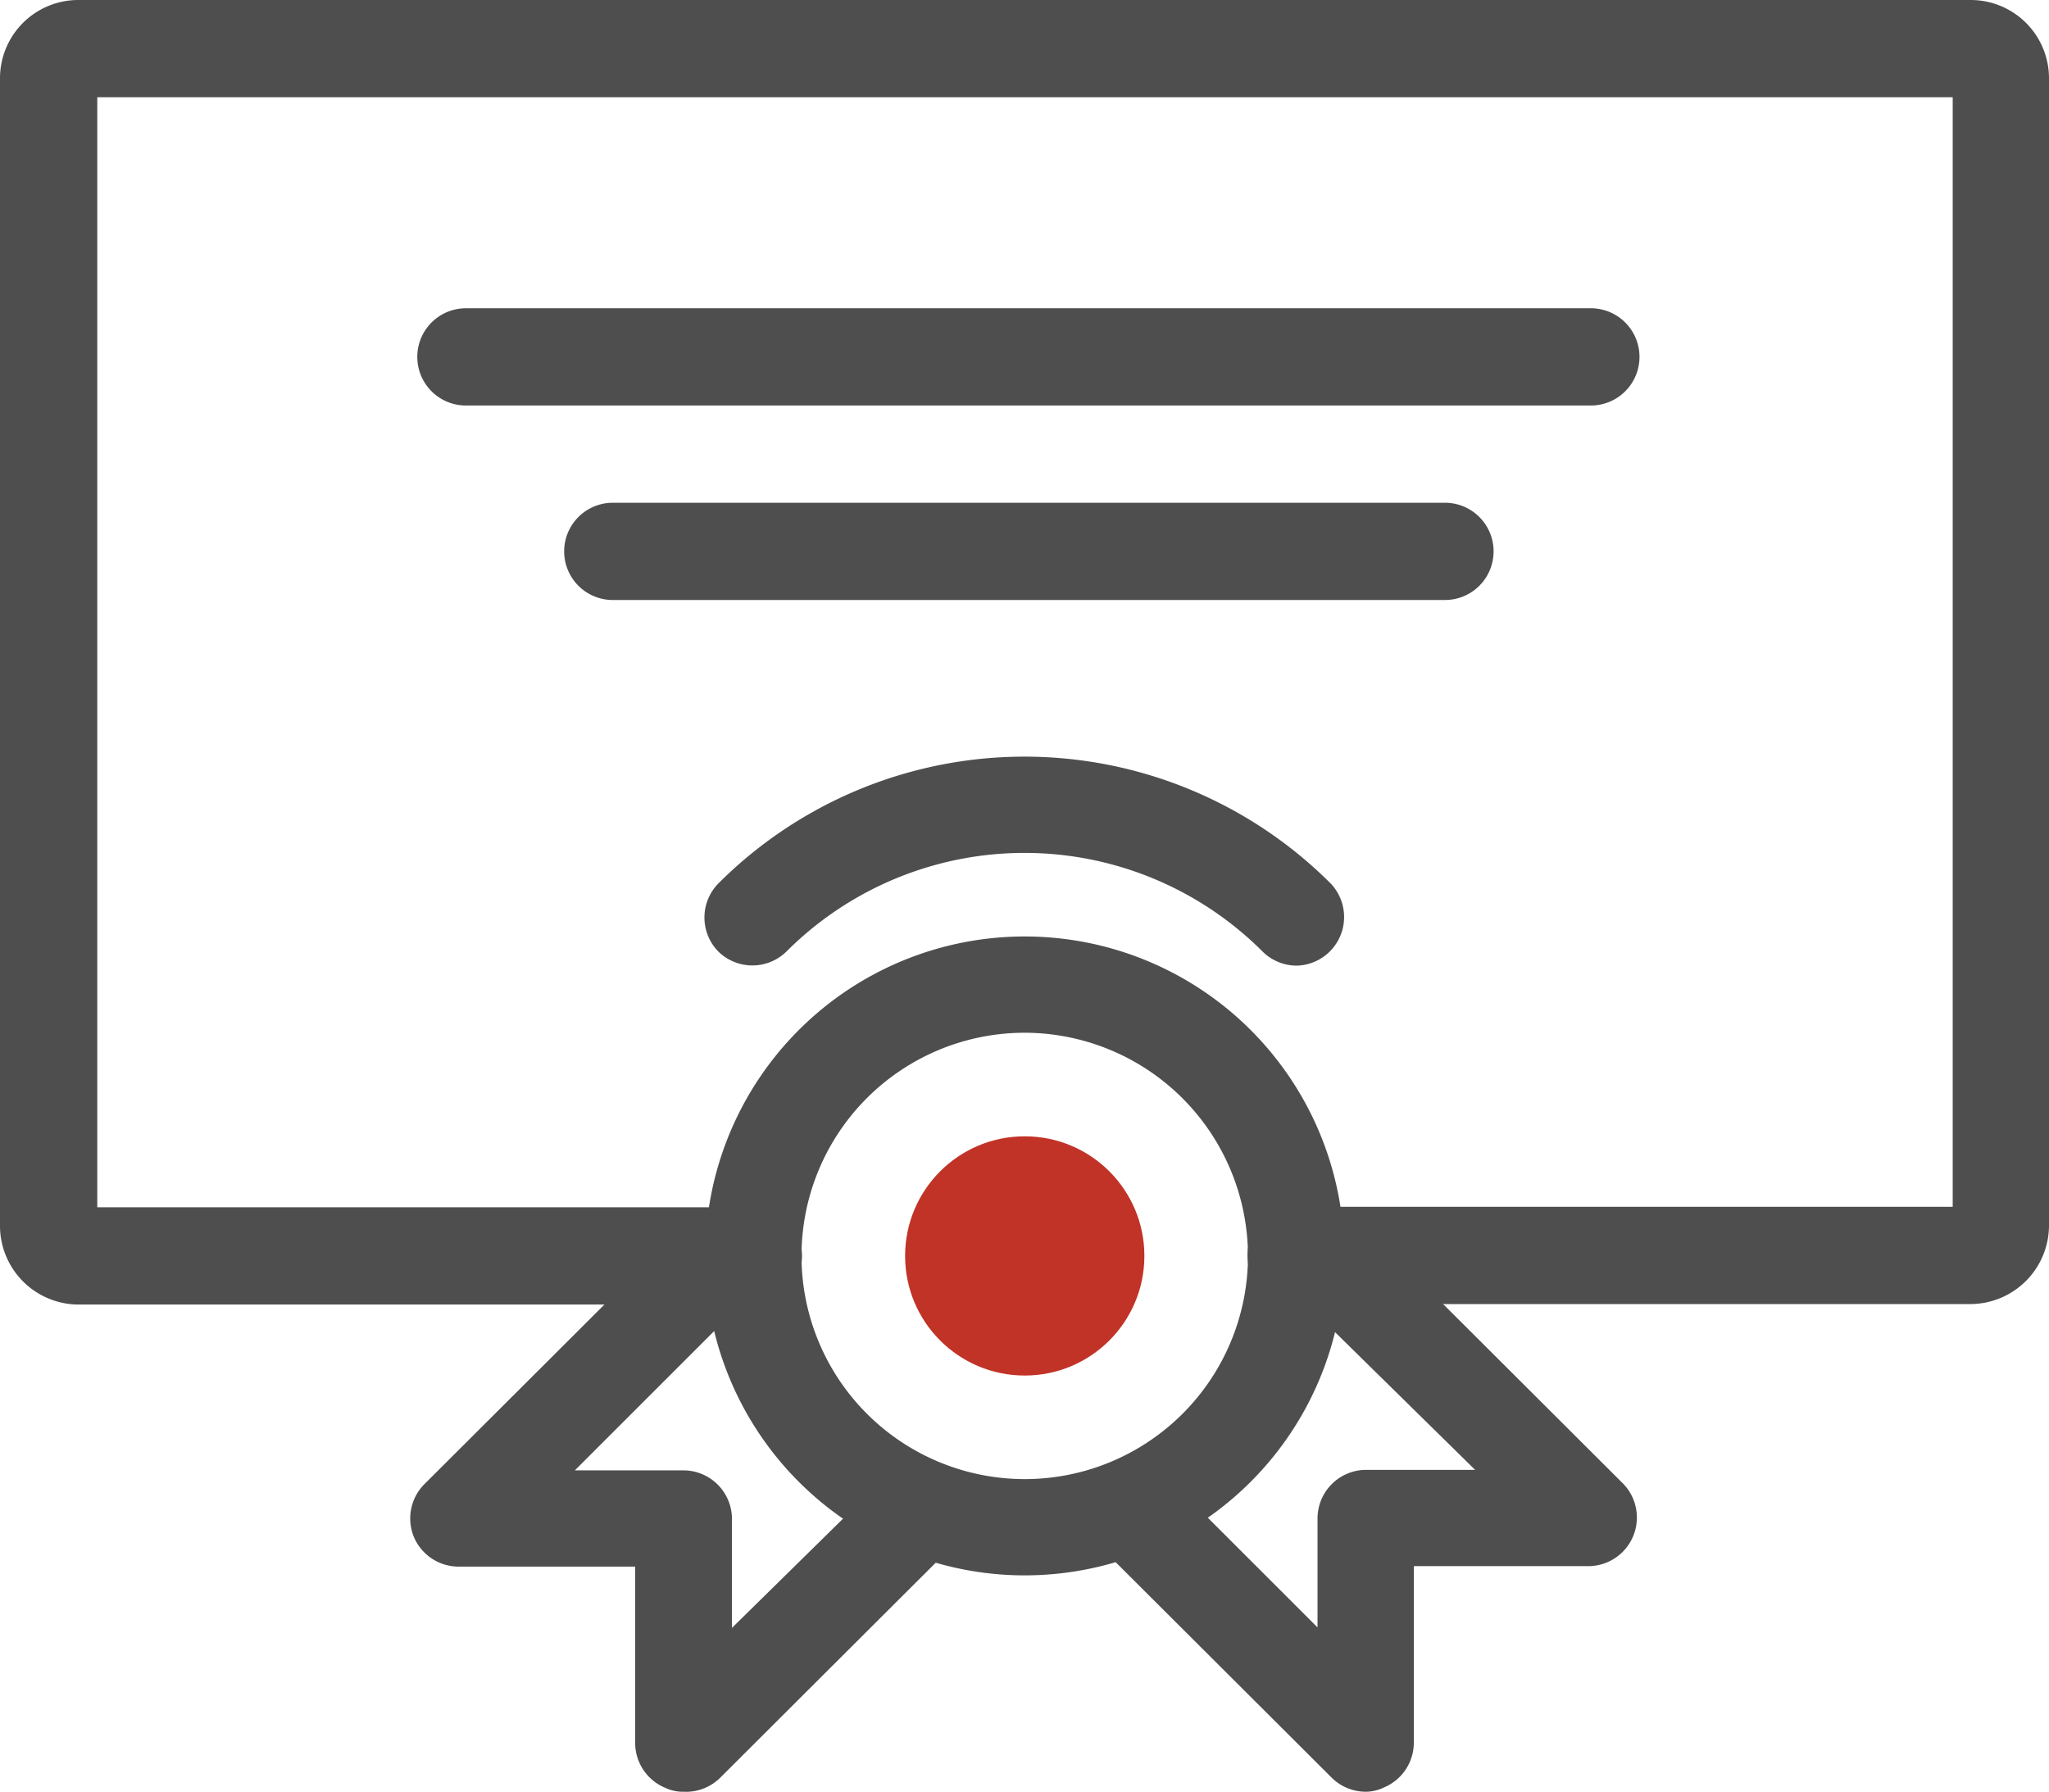
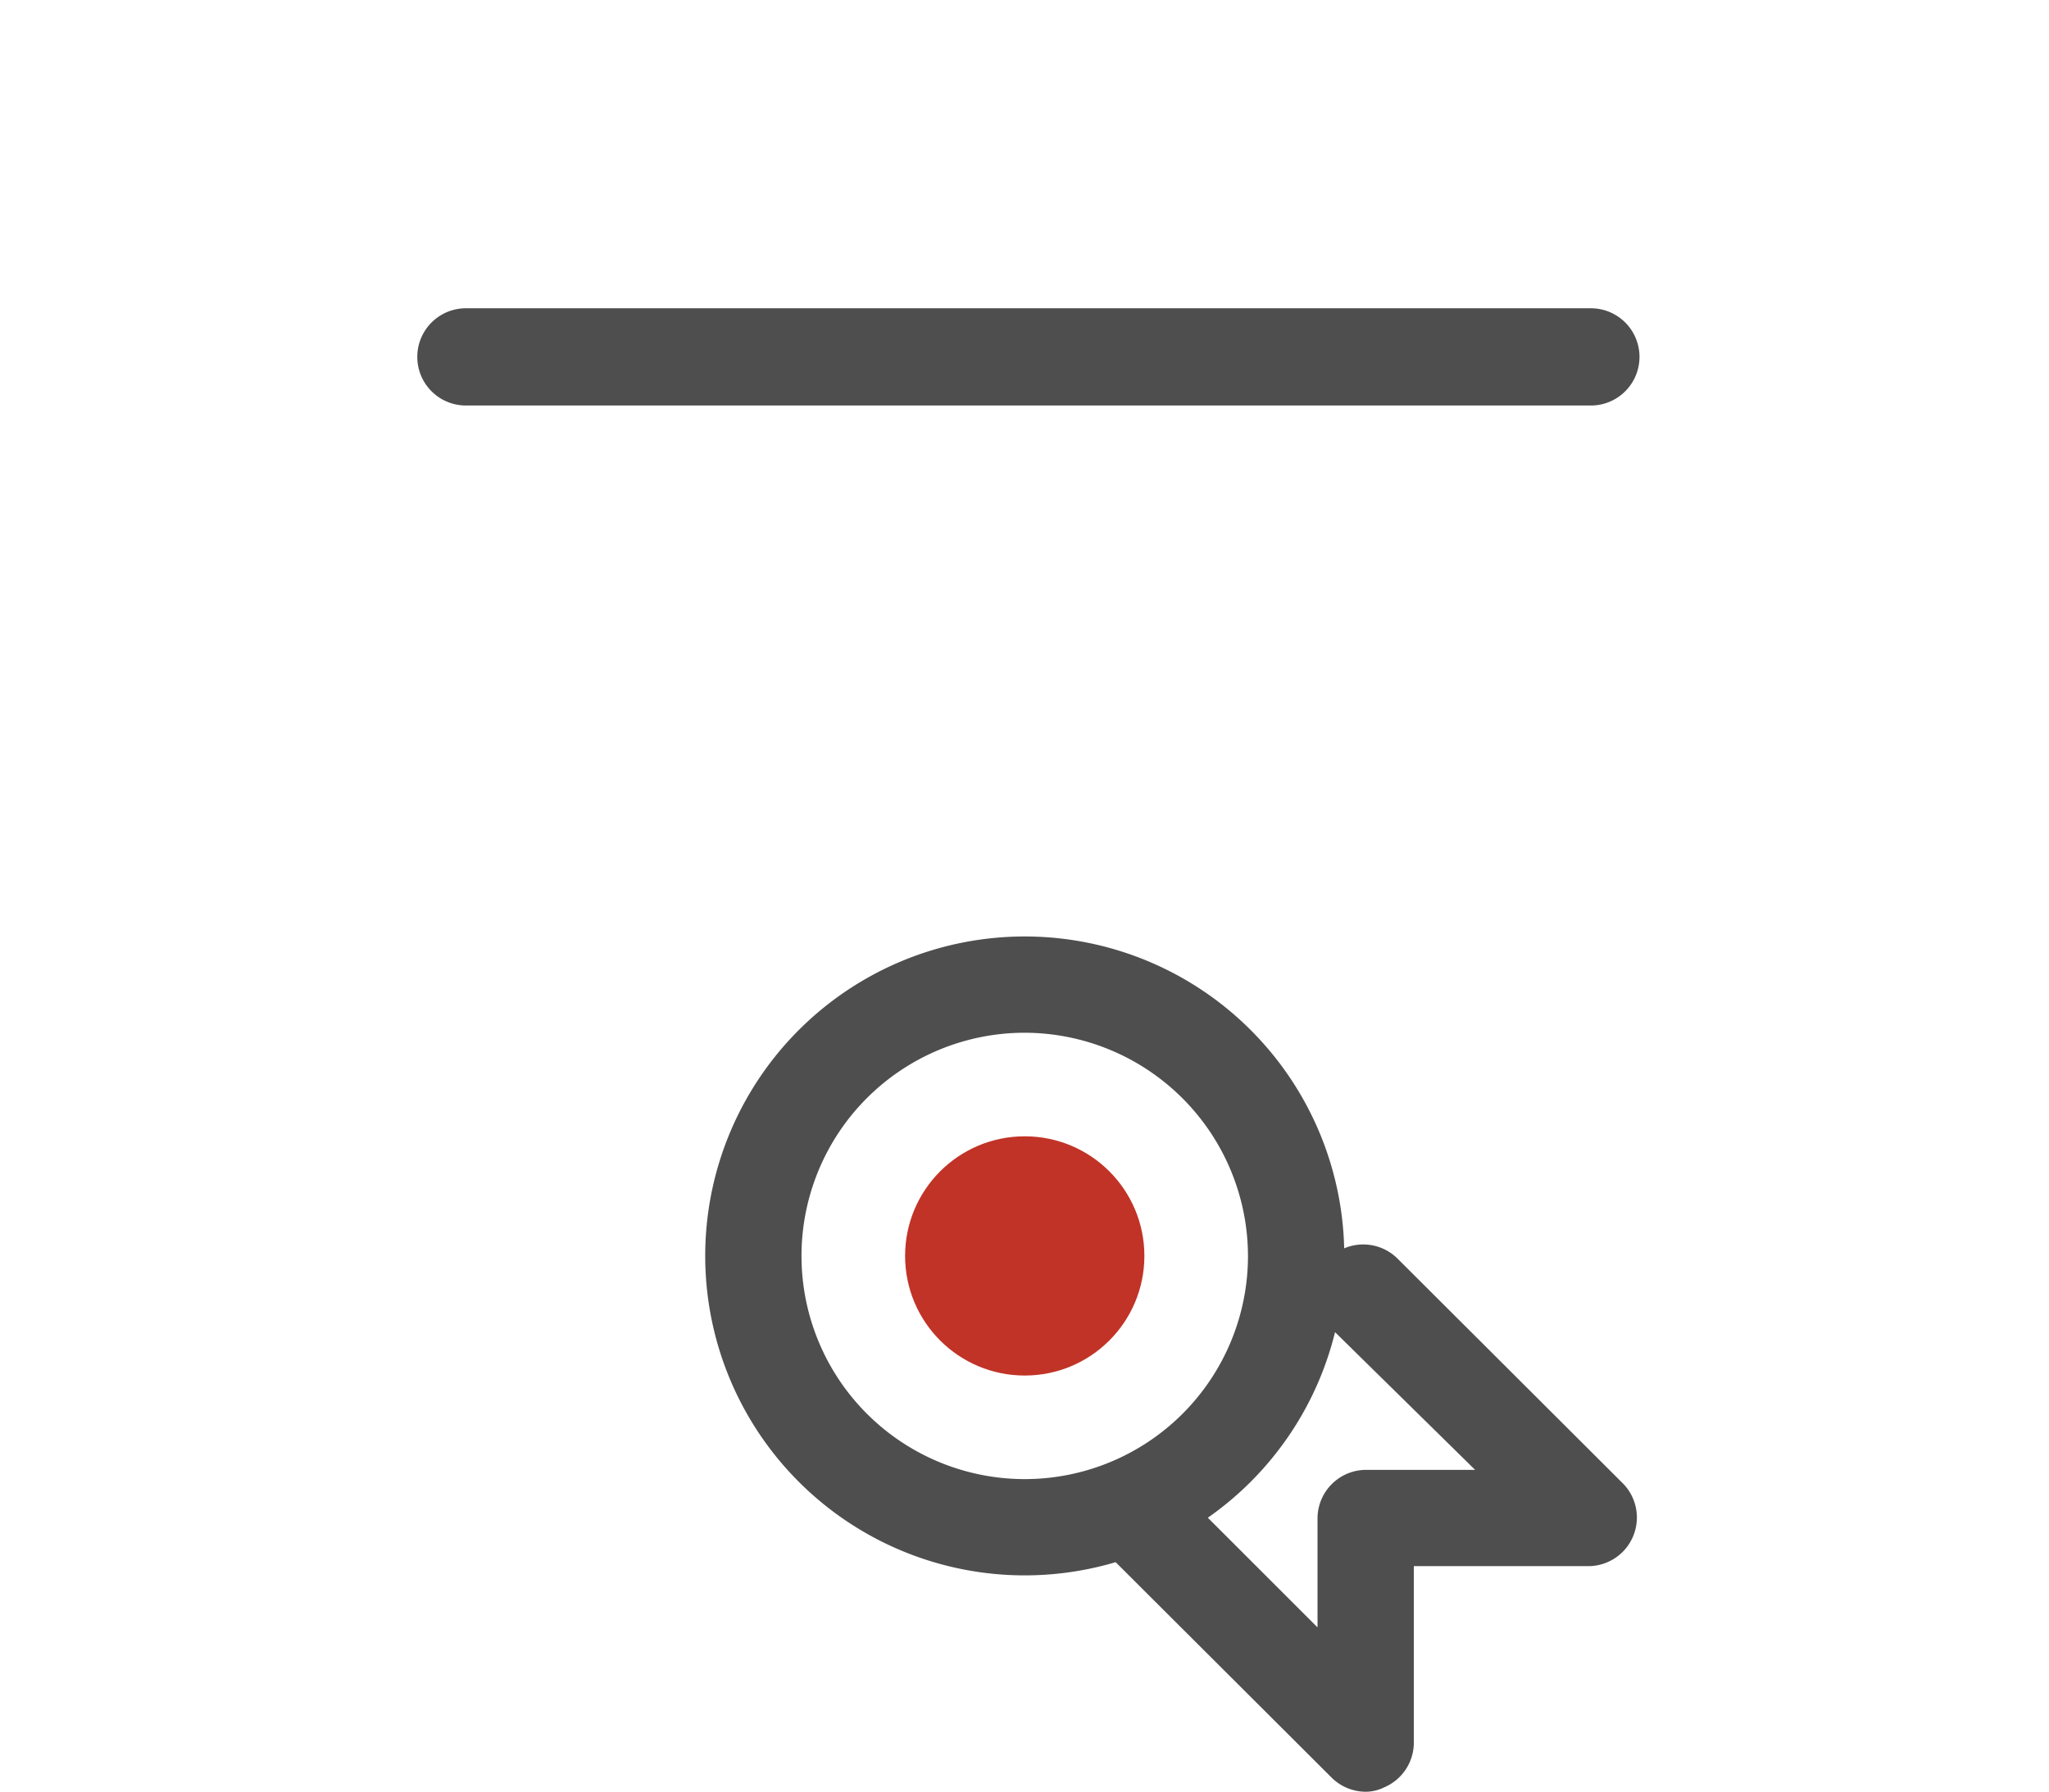
<svg xmlns="http://www.w3.org/2000/svg" viewBox="0 0 42.13 36.85">
  <g id="Calque_2" data-name="Calque 2">
    <g id="Calque_1-2" data-name="Calque 1">
-       <path d="M40.52,26.82H26.65a1,1,0,0,1,0-2h13.5V2H2V24.83H15.49a1,1,0,0,1,0,2H1.61A1.62,1.62,0,0,1,0,25.2V1.61A1.61,1.61,0,0,1,1.61,0H40.52a1.61,1.61,0,0,1,1.61,1.61V25.2A1.62,1.62,0,0,1,40.52,26.82Z" style="fill:#4e4e4e" />
      <path d="M21.07,32.4a6.57,6.57,0,1,1,6.57-6.57A6.57,6.57,0,0,1,21.07,32.4Zm0-11.16a4.59,4.59,0,1,0,4.59,4.59A4.6,4.6,0,0,0,21.07,21.24Z" style="fill:#4e4e4e" />
      <circle cx="21.07" cy="25.83" r="2.46" style="fill:#c13327" />
-       <path d="M26.66,19.86a1,1,0,0,1-.7-.29,6.92,6.92,0,0,0-9.79,0,1,1,0,0,1-1.4,0,1,1,0,0,1,0-1.4,8.9,8.9,0,0,1,12.59,0,1,1,0,0,1-.7,1.69Z" style="fill:#4e4e4e" />
      <path d="M28.08,36.85a1,1,0,0,1-.7-.29l-4.65-4.64a1,1,0,1,1,1.41-1.4l2.95,2.95V31.23a1,1,0,0,1,1-1h2.24l-3-2.95a1,1,0,0,1,0-1.4,1,1,0,0,1,1.4,0l4.65,4.64a1,1,0,0,1-.7,1.69H29.07v3.64a1,1,0,0,1-.61.91A.87.87,0,0,1,28.08,36.85Z" style="fill:#4e4e4e" />
-       <path d="M14.05,36.85a.83.83,0,0,1-.37-.08,1,1,0,0,1-.62-.91V32.22H9.43a1,1,0,0,1-.92-.61,1,1,0,0,1,.21-1.08l4.65-4.64a1,1,0,1,1,1.4,1.4l-2.95,2.95h2.23a1,1,0,0,1,1,1v2.24l3-2.95a1,1,0,1,1,1.4,1.4l-4.65,4.64A1,1,0,0,1,14.05,36.85Z" style="fill:#4e4e4e" />
-       <path d="M29.71,12.34H12.6a1,1,0,0,1,0-2H29.71a1,1,0,0,1,0,2Z" style="fill:#4e4e4e" />
      <path d="M32.71,8.34H9.58a1,1,0,1,1,0-2H32.71a1,1,0,1,1,0,2Z" style="fill:#4e4e4e" />
    </g>
  </g>
</svg>